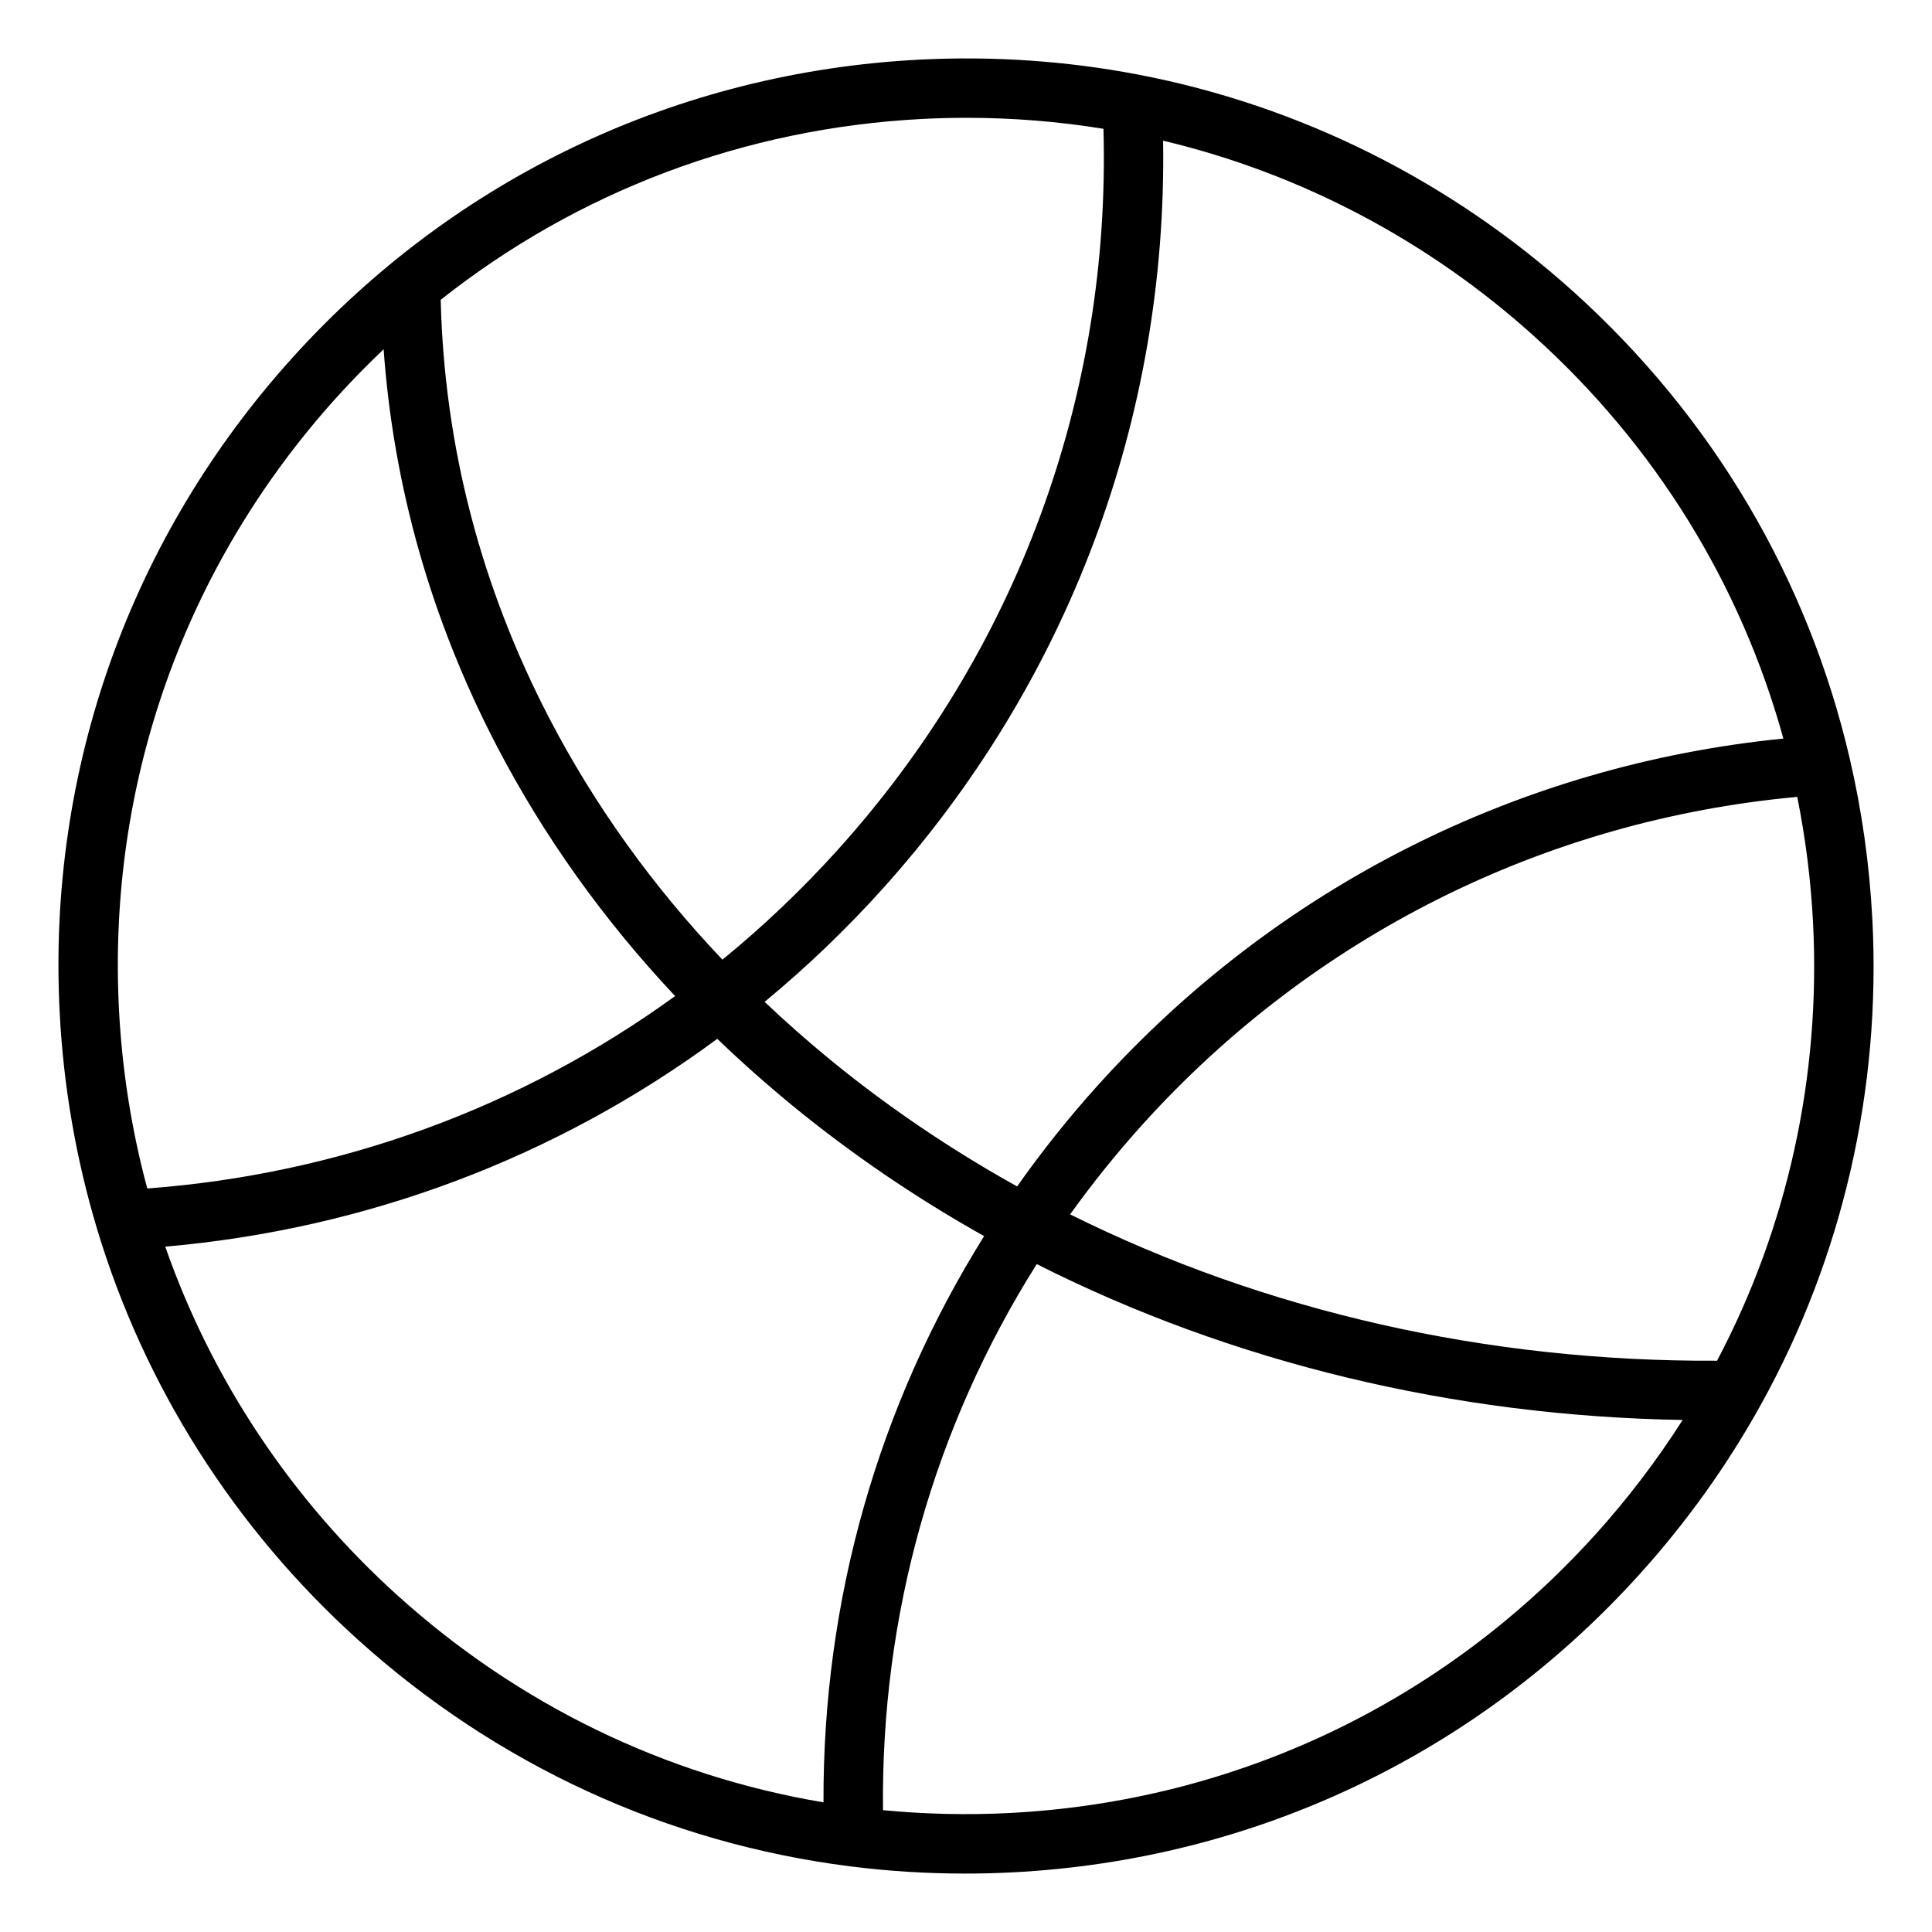
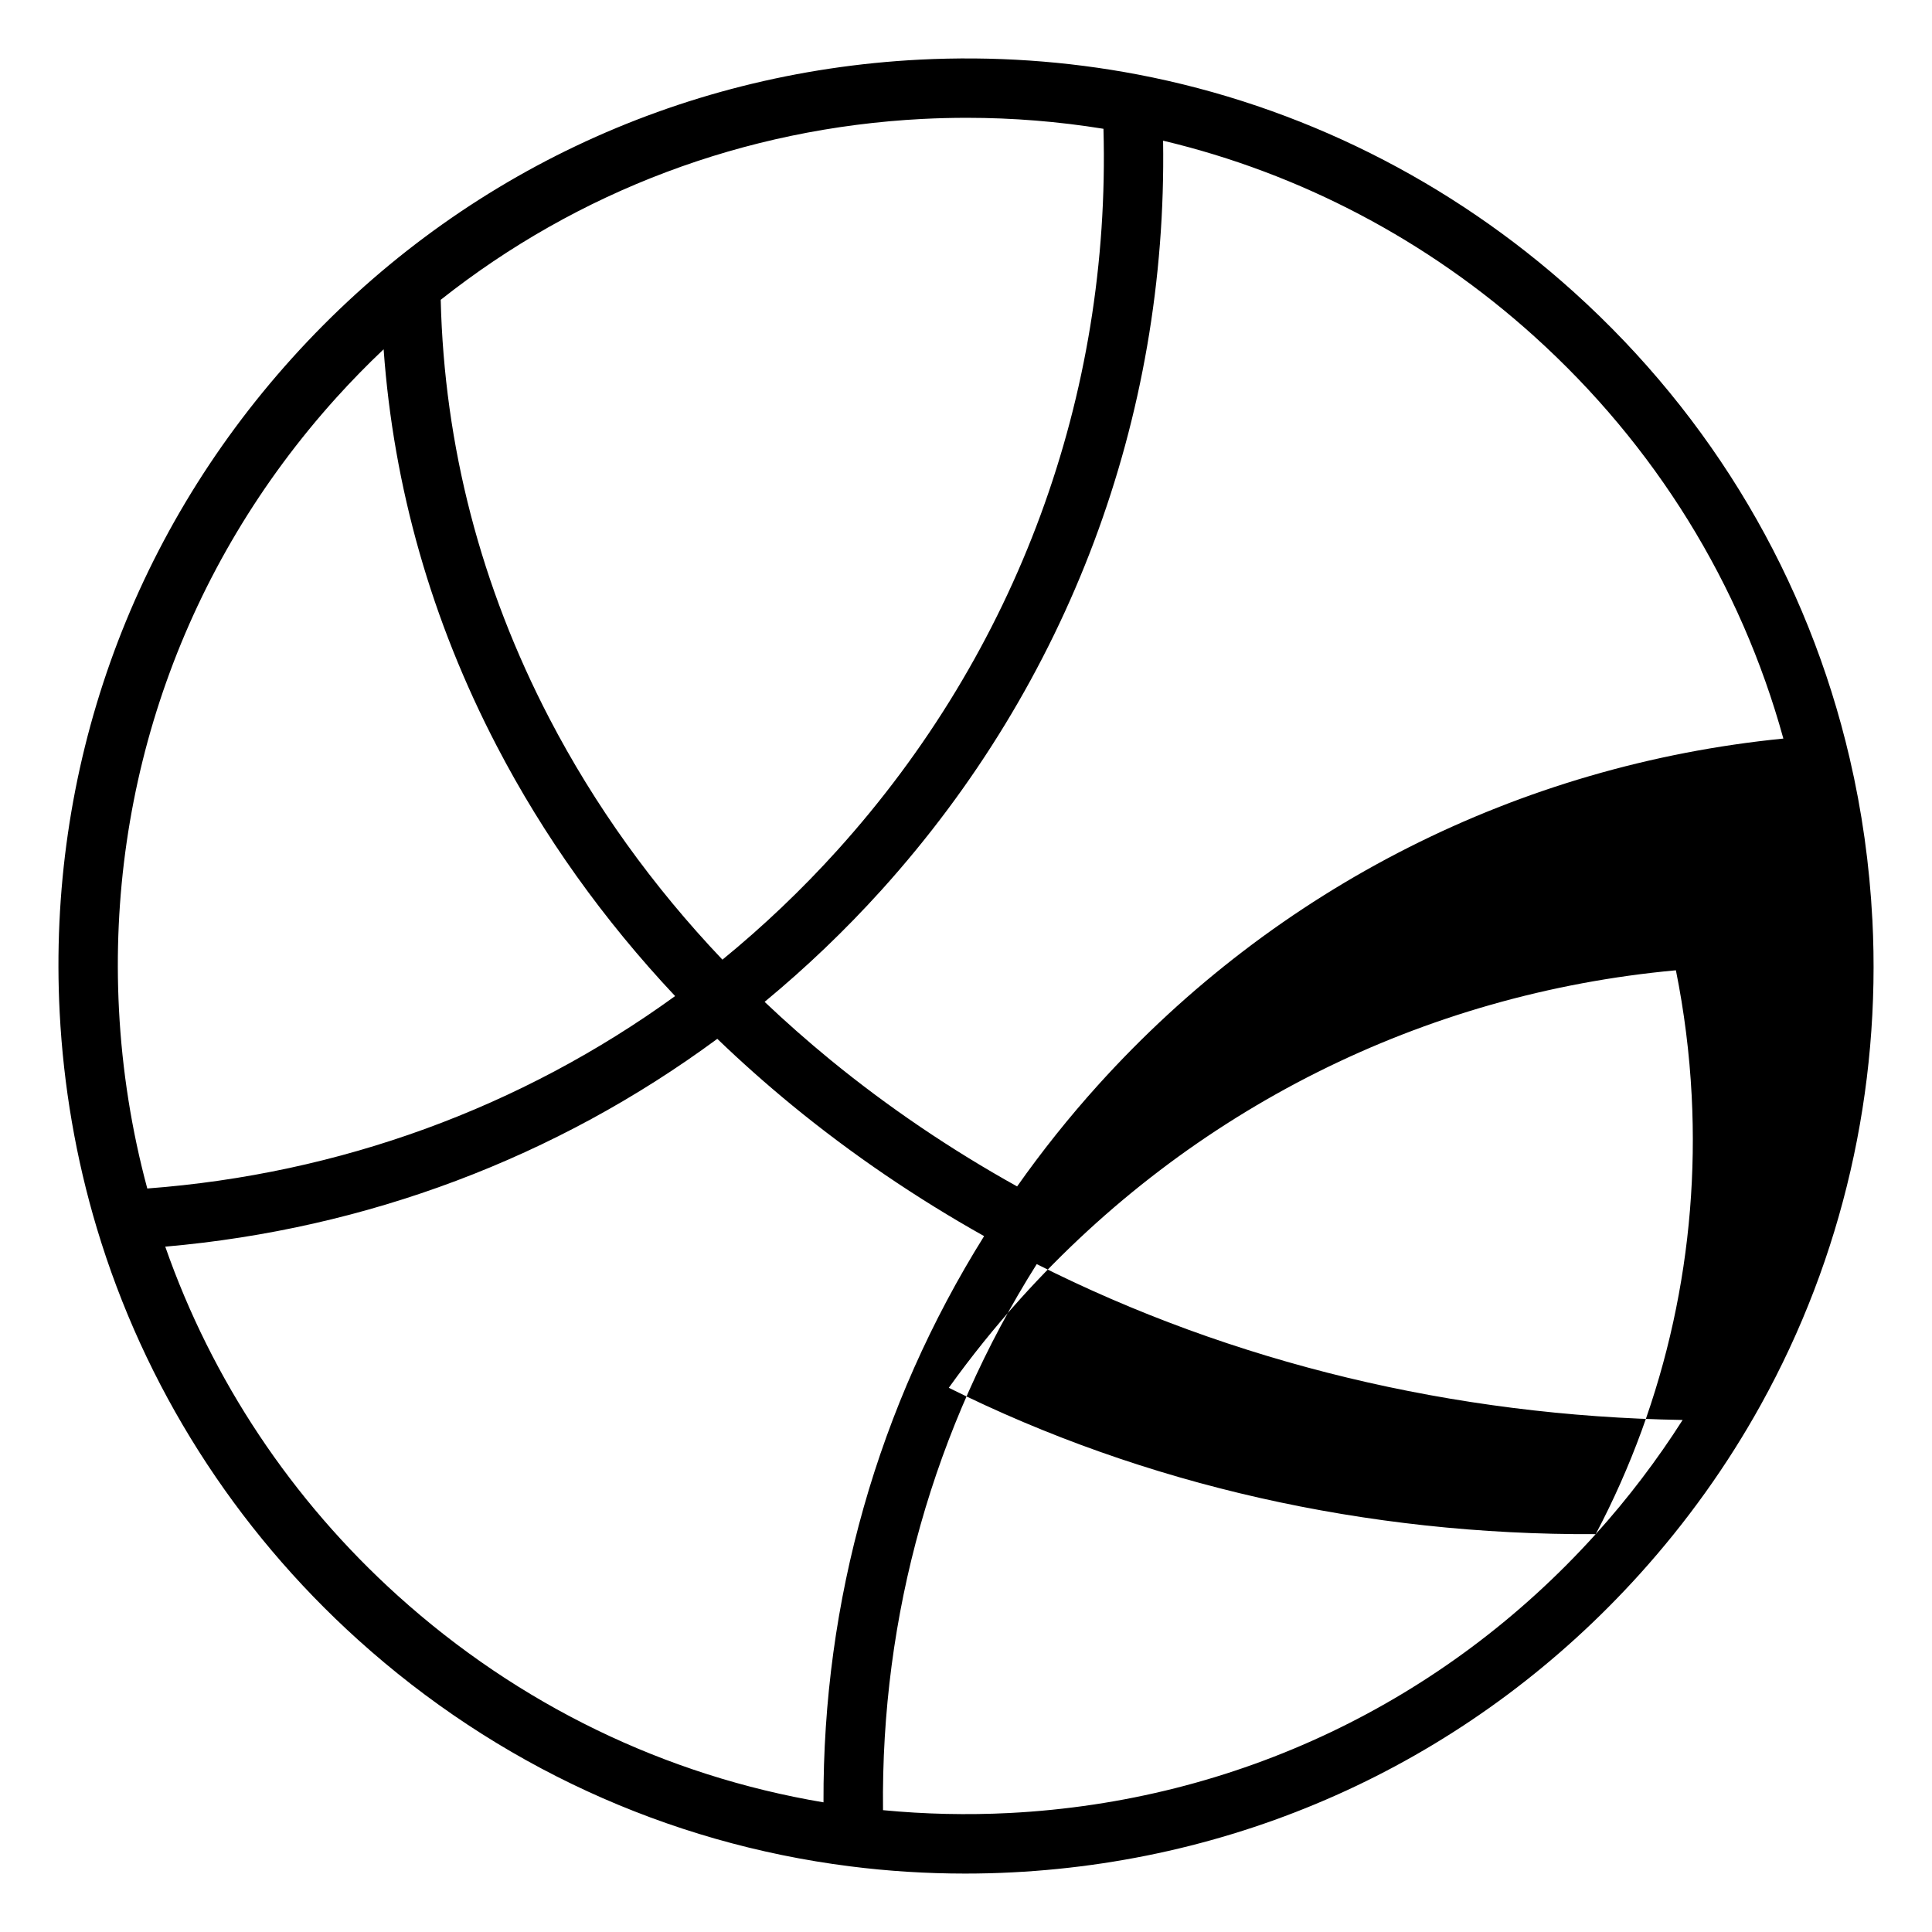
<svg xmlns="http://www.w3.org/2000/svg" fill="#000000" width="800px" height="800px" version="1.1" viewBox="144 144 512 512">
-   <path d="m640.19 387.66c-0.742-14.426-2.758-28.781-5.996-42.652-11.094-47.719-36.363-90.453-73.082-123.58-32.75-29.551-72.719-49.496-115.58-57.68-18.934-3.613-38.406-4.941-57.871-3.941-64.168 3.297-123.2 31.375-166.23 79.066s-64.914 109.3-61.617 173.46c1 19.461 4.312 38.695 9.852 57.16 12.531 41.801 36.465 79.516 69.219 109.07 36.719 33.129 81.816 53.891 130.41 60.035 10.035 1.277 20.238 1.918 30.473 1.918 4.191 0 8.387-0.105 12.578-0.324 64.156-3.293 123.19-31.379 166.23-79.078 12.422-13.766 23.215-28.859 32.07-44.855 21.648-39.039 31.867-83.508 29.551-128.6zm-187.96-206.38c36.375 8.648 70.199 26.438 98.336 51.828 32.031 28.902 54.734 65.609 66.043 106.62-70.059 6.981-134.26 39.352-181.62 91.836-7.676 8.508-14.863 17.52-21.445 26.852-17.594-9.785-34.23-21.051-49.516-33.57-6.039-4.953-11.863-10.094-17.398-15.344 10.988-9.078 21.398-19.023 31.016-29.68 49.473-54.828 75.734-124.98 74.586-198.54zm-63.762-5.758c3.922-0.203 7.844-0.301 11.762-0.301 12.168 0 24.281 0.98 36.199 2.91 1.961 70.789-22.93 138.45-70.473 191.14-9.438 10.461-19.68 20.203-30.504 29.047-18.465-19.438-33.863-40.887-45.82-63.855-18.207-34.98-27.902-72.324-28.84-111.01 36.293-28.742 80.5-45.508 127.68-47.934zm-212.94 236c-3.078-59.969 17.371-117.54 57.586-162.11 4.035-4.473 8.227-8.75 12.551-12.848 2.621 36.57 12.676 71.887 30 105.17 12.391 23.809 28.27 46.047 47.246 66.238-40.895 29.637-88.961 47.168-139.88 50.992-4.152-15.41-6.676-31.336-7.504-47.441zm186.71 210.12c-41.945-7.047-80.785-25.871-112.82-54.77-28.133-25.387-49.297-57.203-61.625-92.496 53.324-4.652 103.58-23.562 146.3-55.074 6.312 6.078 12.996 12.02 19.953 17.723 15.699 12.859 32.742 24.457 50.754 34.559-28.152 45.051-42.766 96.586-42.566 150.06zm204.64-71.078c-40.219 44.578-95.391 70.82-155.34 73.902-11.215 0.574-22.461 0.312-33.531-0.754-0.586-51.637 13.422-101.39 40.738-144.71 51.738 26.129 110.5 40.297 171.17 41.305-6.781 10.648-14.492 20.793-23.035 30.262zm32.156-45.957c-60.742 0.316-119.72-13.035-171.44-38.785 5.894-8.223 12.289-16.172 19.082-23.707 45.191-50.078 106.61-80.777 173.61-86.934 2.195 10.902 3.609 22.066 4.184 33.285 2.09 40.605-6.699 80.656-25.434 116.14z" />
+   <path d="m640.19 387.66c-0.742-14.426-2.758-28.781-5.996-42.652-11.094-47.719-36.363-90.453-73.082-123.58-32.75-29.551-72.719-49.496-115.58-57.68-18.934-3.613-38.406-4.941-57.871-3.941-64.168 3.297-123.2 31.375-166.23 79.066s-64.914 109.3-61.617 173.46c1 19.461 4.312 38.695 9.852 57.16 12.531 41.801 36.465 79.516 69.219 109.07 36.719 33.129 81.816 53.891 130.41 60.035 10.035 1.277 20.238 1.918 30.473 1.918 4.191 0 8.387-0.105 12.578-0.324 64.156-3.293 123.19-31.379 166.23-79.078 12.422-13.766 23.215-28.859 32.07-44.855 21.648-39.039 31.867-83.508 29.551-128.6zm-187.96-206.38c36.375 8.648 70.199 26.438 98.336 51.828 32.031 28.902 54.734 65.609 66.043 106.62-70.059 6.981-134.26 39.352-181.62 91.836-7.676 8.508-14.863 17.52-21.445 26.852-17.594-9.785-34.23-21.051-49.516-33.57-6.039-4.953-11.863-10.094-17.398-15.344 10.988-9.078 21.398-19.023 31.016-29.68 49.473-54.828 75.734-124.98 74.586-198.54zm-63.762-5.758c3.922-0.203 7.844-0.301 11.762-0.301 12.168 0 24.281 0.98 36.199 2.91 1.961 70.789-22.93 138.45-70.473 191.14-9.438 10.461-19.68 20.203-30.504 29.047-18.465-19.438-33.863-40.887-45.82-63.855-18.207-34.98-27.902-72.324-28.84-111.01 36.293-28.742 80.5-45.508 127.68-47.934zm-212.94 236c-3.078-59.969 17.371-117.54 57.586-162.11 4.035-4.473 8.227-8.75 12.551-12.848 2.621 36.57 12.676 71.887 30 105.17 12.391 23.809 28.27 46.047 47.246 66.238-40.895 29.637-88.961 47.168-139.88 50.992-4.152-15.41-6.676-31.336-7.504-47.441zm186.71 210.12c-41.945-7.047-80.785-25.871-112.82-54.77-28.133-25.387-49.297-57.203-61.625-92.496 53.324-4.652 103.58-23.562 146.3-55.074 6.312 6.078 12.996 12.02 19.953 17.723 15.699 12.859 32.742 24.457 50.754 34.559-28.152 45.051-42.766 96.586-42.566 150.06zm204.64-71.078c-40.219 44.578-95.391 70.82-155.34 73.902-11.215 0.574-22.461 0.312-33.531-0.754-0.586-51.637 13.422-101.39 40.738-144.71 51.738 26.129 110.5 40.297 171.17 41.305-6.781 10.648-14.492 20.793-23.035 30.262zc-60.742 0.316-119.72-13.035-171.44-38.785 5.894-8.223 12.289-16.172 19.082-23.707 45.191-50.078 106.61-80.777 173.61-86.934 2.195 10.902 3.609 22.066 4.184 33.285 2.09 40.605-6.699 80.656-25.434 116.14z" />
</svg>